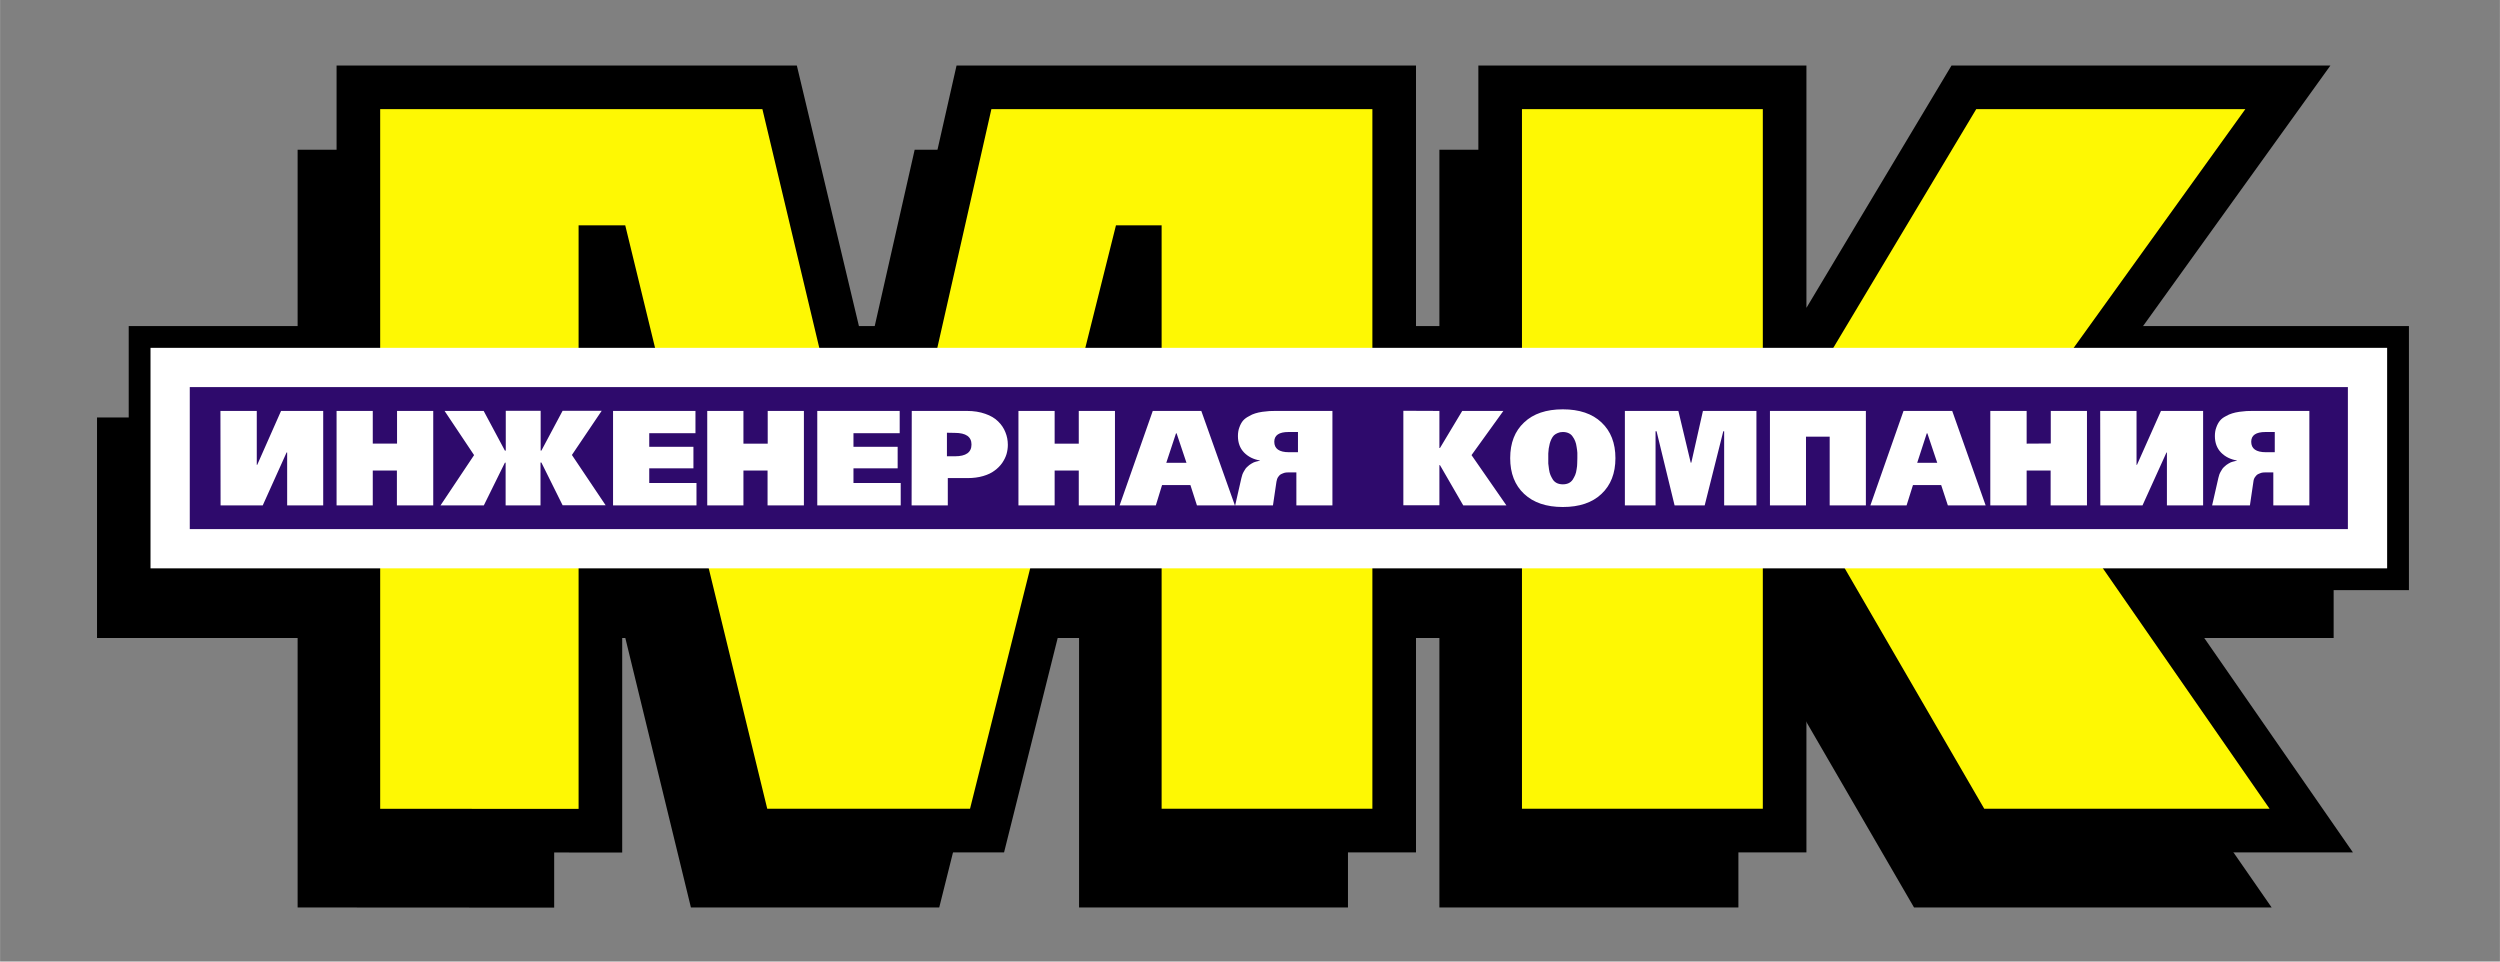
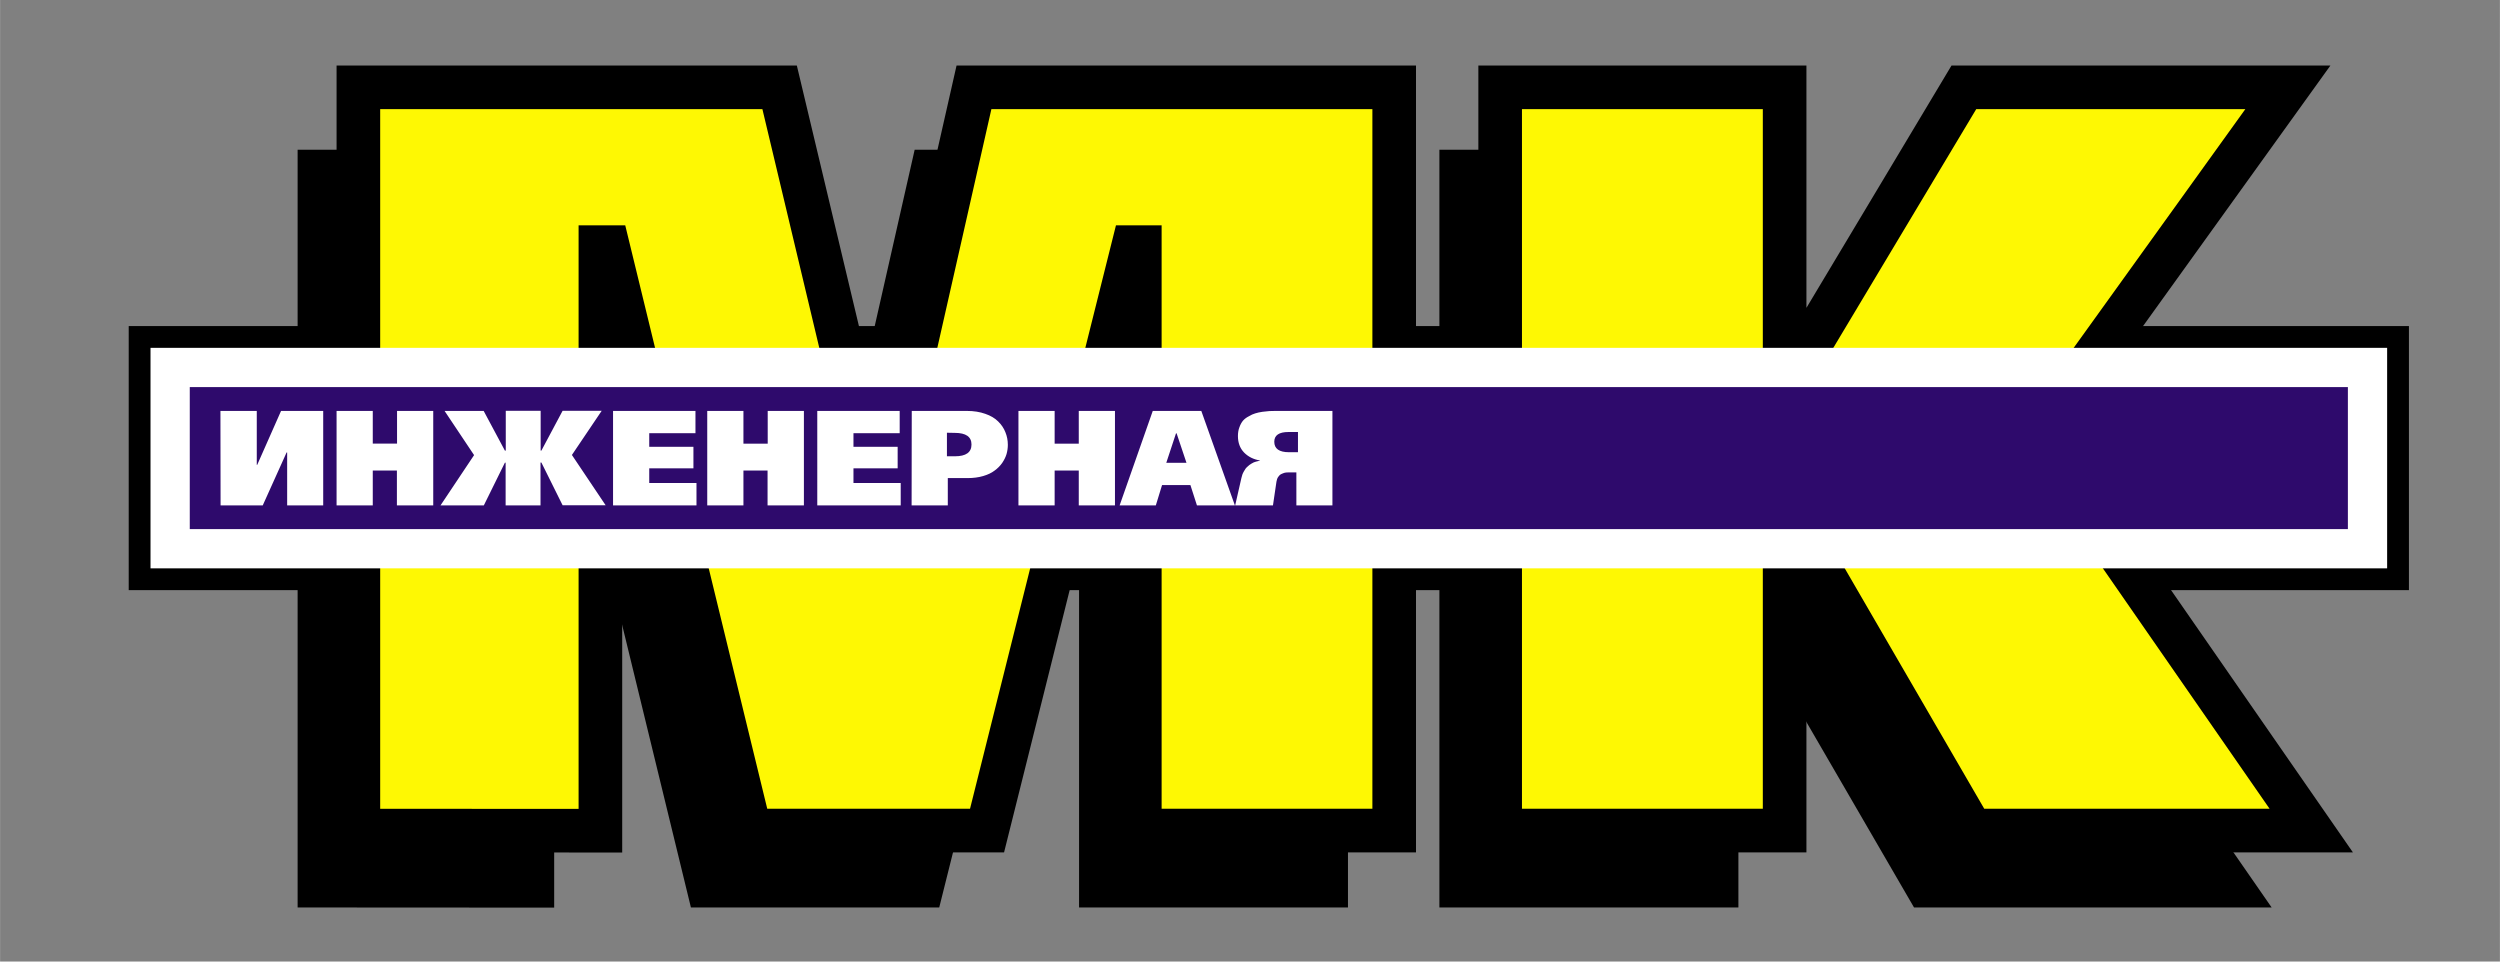
<svg xmlns="http://www.w3.org/2000/svg" width="650" height="250" viewBox="0 0 171.98 66.15" xml:space="preserve">
  <rect x="0" y="0" width="171.98" height="66.15" fill="#808080" stroke="none" />
  <g style="display:inline">
    <g style="display:inline">
-       <path style="display:inline;opacity:1;fill:#000;fill-opacity:1;stroke:#000;stroke-width:2.7;stroke-linecap:butt;stroke-linejoin:miter;stroke-dasharray:none;stroke-opacity:1;paint-order:stroke fill markers" d="M11.7 25.28v12.47h12.95V25.28Zm29.6 0v12.47h5.58l-3.03-12.47Zm16.92 0L60.3 34h.36l1.98-8.72zm17.66 0-3.13 12.47h5.67V25.28Zm20.04 0v12.47h7.28V25.28Zm26.85 0v.84h.29l.5-.84zm20.78 0-3.38 4.7 5.4 7.77h17.3V25.28Zm-20.78 10.18v2.29h1.61l-1.32-2.29z" transform="translate(-3.68 4.79)" />
      <path d="M24.65 57.14V6.01h28.98L60.3 34h.36L67 6.01h28.91v51.13h-17.5V17h-.47L67.9 57.14H51.6L41.83 17h-.53v40.15Zm98.12-51.13v20.11h.29L135.1 6.01h22.29l-17.23 23.96L159 57.14h-23.36l-12.58-21.68h-.29v21.68H103.2V6.01Z" style="stroke:#000;paint-order:stroke fill markers" aria-label="МК" transform="translate(-3.68 4.79)" />
    </g>
    <path style="display:inline;opacity:1;fill:#2e0a6c;fill-opacity:1;stroke:#000;stroke-width:5.7;stroke-linecap:butt;stroke-linejoin:miter;stroke-dasharray:none;stroke-opacity:1;paint-order:stroke fill markers" d="M11.7 25.28v12.47h12.95V25.28Zm29.6 0v12.47h5.58l-3.03-12.47Zm16.92 0L60.3 34h.36l1.98-8.72zm17.66 0-3.13 12.47h5.67V25.28Zm20.04 0v12.47h7.28V25.28Zm26.85 0v.84h.29l.5-.84zm20.78 0-3.38 4.7 5.4 7.77h17.3V25.28Zm-20.78 10.18v2.29h1.61l-1.32-2.29z" />
    <path d="M24.65 57.14V6.01h28.98L60.3 34h.36L67 6.01h28.91v51.13h-17.5V17h-.47L67.9 57.14H51.6L41.83 17h-.53v40.15Zm98.12-51.13v20.11h.29L135.1 6.01h22.29l-17.23 23.96L159 57.14h-23.36l-12.58-21.68h-.29v21.68H103.2V6.01Z" style="fill:#fef803;stroke:#000;stroke-width:3;paint-order:stroke fill markers" aria-label="МК" />
  </g>
  <g style="display:inline;opacity:1">
    <path style="display:inline;opacity:1;fill:#2e0a6c;fill-opacity:1;stroke:#fff;stroke-width:2.7;stroke-linecap:butt;stroke-linejoin:miter;stroke-dasharray:none;stroke-opacity:1;paint-order:stroke fill markers" d="M11.7 25.28v12.47h151.17V25.28Z" />
    <path style="fill:#fff;stroke-width:.265" d="M15.16 28.27h2.5v3.71h.03l1.64-3.71h2.9v6.5h-2.48v-3.64h-.04l-1.64 3.64h-2.9zm12.15 2.25v-2.25h2.49v6.5h-2.5v-2.4h-1.66v2.4h-2.49v-6.5h2.49v2.25zm9.87 4.25h-2.4v-2.94h-.05l-1.45 2.94H30.3l2.31-3.46-2.03-3.04h2.69L34.73 31h.06v-2.74h2.4V31h.05l1.46-2.74h2.69l-2.05 3.04 2.32 3.46H38.7l-1.46-2.94h-.06zm4.99-6.5h5.67v1.53h-3.18v.94h3.04v1.48h-3.04v1.01h3.25v1.54h-5.74zm10.64 2.25v-2.25h2.49v6.5h-2.5v-2.4h-1.66v2.4h-2.49v-6.5h2.49v2.25zm3.41-2.25h5.67v1.53h-3.18v.94h3.04v1.48h-3.04v1.01h3.25v1.54h-5.74zm6.5 0h3.8q.7 0 1.26.2.55.19.88.52.34.33.5.74.17.41.17.87 0 .32-.09.64-.09.3-.3.61-.21.3-.53.53-.3.23-.78.37-.48.14-1.06.14H65.2v1.88h-2.49zm2.42 1.5v1.62h.55q1.14 0 1.14-.81 0-.8-1.15-.8zm9.07.75v-2.25h2.49v6.5h-2.49v-2.4h-1.66v2.4h-2.49v-6.5h2.49v2.25zm5.09-2.25h3.34l2.31 6.5h-2.61l-.45-1.4h-1.95l-.43 1.4h-2.49zm1.64 1.54h-.04l-.67 2.03h1.39zm10.72-1.54v6.5h-2.48V32.5h-.56q-.12 0-.23.02-.11.03-.24.09t-.22.2q-.09.13-.12.33l-.24 1.63h-2.6l.43-1.89q.05-.25.17-.45.1-.2.24-.32.13-.13.29-.22.16-.1.3-.13l.28-.07v-.01q-.67-.11-1.1-.55-.42-.44-.42-1.13 0-.34.1-.6.1-.28.25-.46.16-.18.4-.3.23-.14.44-.2.22-.07.5-.11l.48-.05.44-.01zm-2.37 1.45h-.65q-.98 0-.98.67 0 .72 1.01.72h.62z" aria-label="ИНЖЕНЕРНАЯ" />
    <g style="fill:#fff;stroke-width:.265" aria-label="КОМПАНИЯ">
-       <path d="M99.02 28.27v2.55h.04l1.53-2.55h2.83l-2.19 3.04 2.4 3.46h-2.97L99.06 32h-.04v2.76h-2.48v-6.5zM104.85 29.06q.95-.9 2.66-.9 1.71 0 2.66.9.96.9.96 2.46t-.96 2.46q-.95.9-2.66.9-1.7 0-2.66-.9-.96-.9-.96-2.46 0-1.57.96-2.46zm2.66.66q-.2 0-.35.07-.15.06-.26.16-.1.1-.18.27-.07.15-.11.3l-.07.34-.03.34v.69l.05.4q.03.22.1.39.07.16.17.32.1.15.28.24.18.08.4.08.23 0 .4-.08t.28-.24q.1-.16.17-.32.07-.17.1-.4.04-.22.04-.39l.01-.37v-.37q-.01-.17-.05-.4-.03-.23-.1-.4-.06-.16-.17-.31-.1-.16-.28-.24-.17-.08-.4-.08zm4.27 5.05v-6.5h3.68l.85 3.56h.04l.8-3.56h3.68v6.5h-2.22v-5.1h-.06l-1.28 5.1h-2.07l-1.24-5.1h-.07v5.1zm9.98-6.5h6.6v6.5h-2.49v-4.73h-1.63v4.73h-2.48zm9.19 0h3.35l2.3 6.5H134l-.46-1.4h-1.94l-.44 1.4h-2.49zm1.64 1.54h-.04l-.66 2.03h1.38zm8.49.7v-2.24h2.49v6.5h-2.5v-2.4h-1.65v2.4h-2.5v-6.5h2.5v2.25zm3.4-2.24h2.5v3.71h.03l1.65-3.71h2.9v6.5h-2.49v-3.64h-.03l-1.65 3.64h-2.9zm14.39 0v6.5h-2.48V32.5h-.56q-.12 0-.23.02-.11.03-.24.09t-.22.2q-.1.13-.12.33l-.24 1.63h-2.6l.43-1.89q.05-.25.17-.45.1-.2.24-.32.13-.13.29-.22.16-.1.3-.13l.28-.07v-.01q-.67-.11-1.1-.55-.42-.44-.42-1.13 0-.34.1-.6.1-.28.25-.46t.39-.3q.24-.14.45-.2.22-.07.5-.11l.48-.05.44-.01zm-2.38 1.45h-.64q-.98 0-.98.67 0 .72 1.01.72h.61z" />
-     </g>
+       </g>
  </g>
</svg>